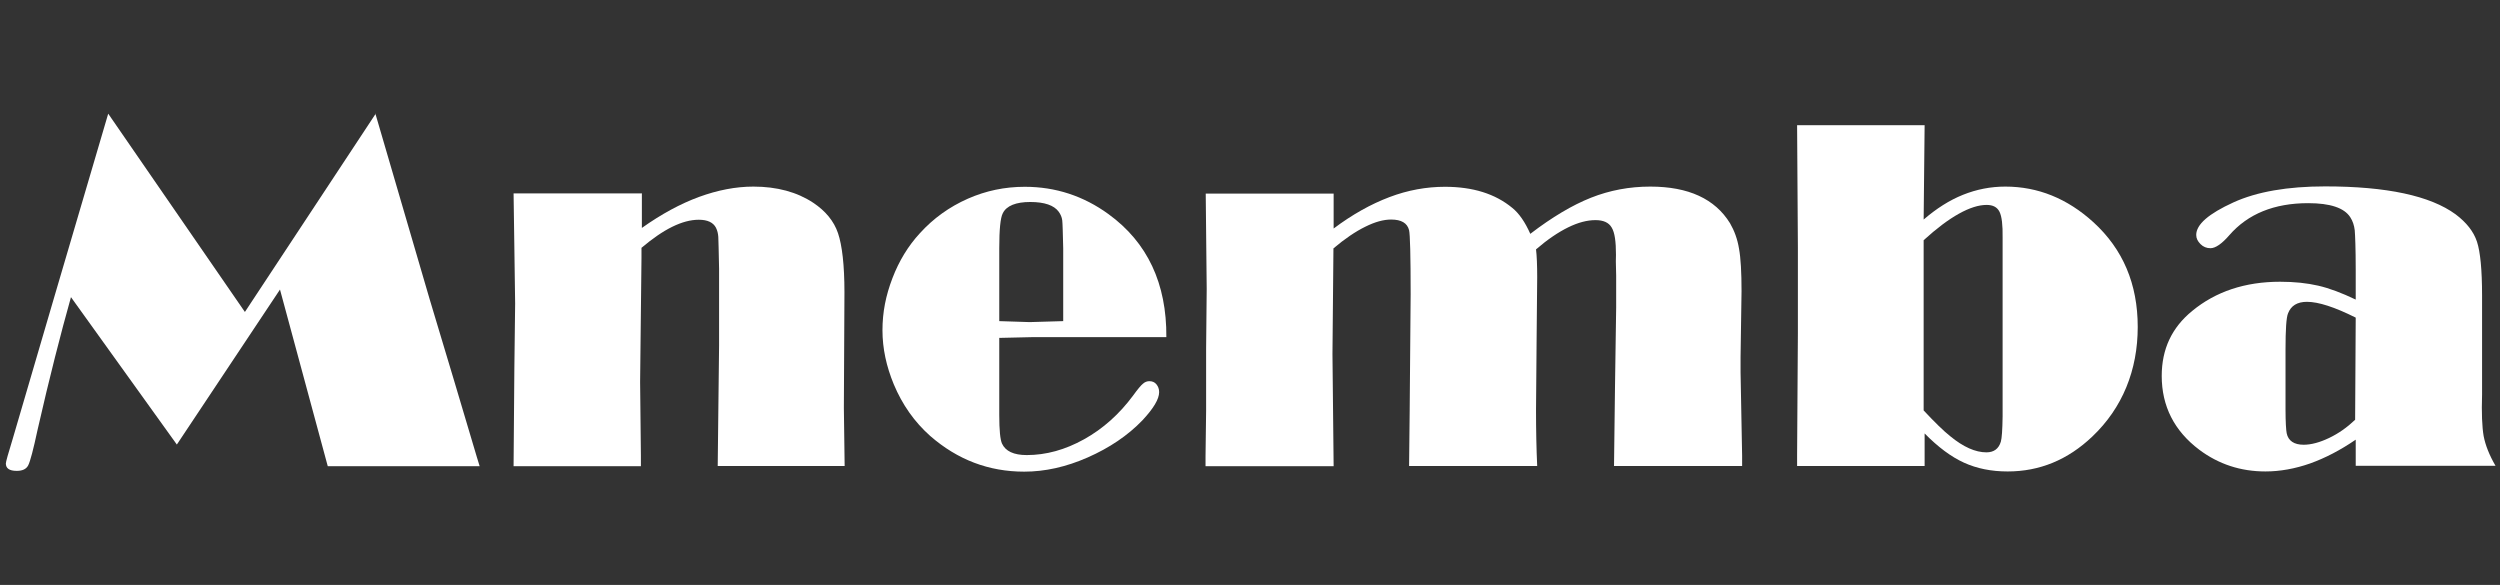
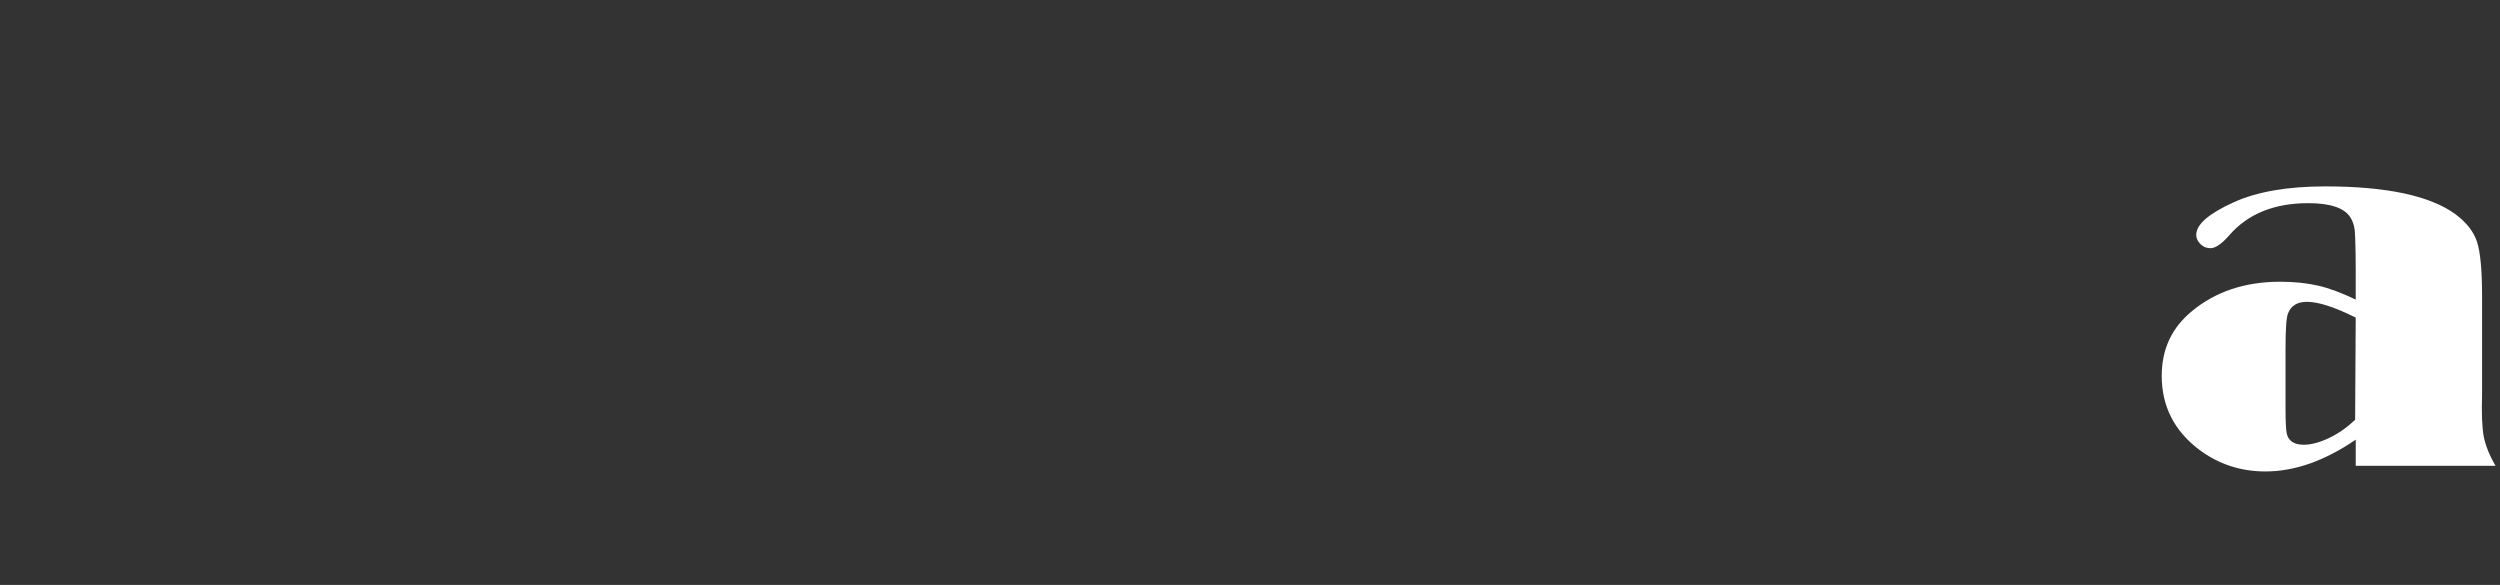
<svg xmlns="http://www.w3.org/2000/svg" id="Layer_1" data-name="Layer 1" viewBox="0 0 128.22 30">
  <rect x="0" y="0" width="128.22" height="30" fill="#333333" stroke="none" />
  <defs>
    <style>
      .cls-1 {
        fill: #fff;
      }
    </style>
  </defs>
-   <path class="cls-1" d="m19.25,5.82l2.79,9.54,1.27,4.23,1.14,3.83.15.49h-7.79l-2.45-9.06-5.29,7.95-5.43-7.56c-.52,1.85-1.1,4.11-1.71,6.79-.22,1.03-.38,1.63-.48,1.83s-.3.29-.59.29c-.38,0-.56-.13-.56-.38,0-.08.12-.51.36-1.29l.8-2.73,1.38-4.71,2.71-9.21,7.01,10.17,6.71-10.17Z" />
-   <path class="cls-1" d="m32.92,9.91v1.78c1-.71,1.98-1.24,2.93-1.59.96-.35,1.89-.53,2.79-.53,1.21,0,2.24.28,3.07.83.63.42,1.06.94,1.27,1.56s.33,1.63.33,3.03l-.03,5.93.04,2.98h-6.51l.04-3.56.03-2.61v-3.95c-.02-.91-.03-1.46-.04-1.63-.01-.17-.05-.33-.12-.47-.14-.27-.43-.41-.88-.41-.42,0-.87.12-1.36.36s-1.01.6-1.58,1.08v.53s-.04,3.6-.04,3.6l-.03,2.75.04,3.77v.55s-6.53,0-6.53,0l.04-5.02.04-3.32-.04-2.87-.04-2.78h6.56Z" />
-   <path class="cls-1" d="m51.25,17.32v3.97c0,.77.05,1.26.14,1.46.18.39.6.59,1.27.59.99,0,1.97-.27,2.94-.81.97-.54,1.81-1.29,2.52-2.25.23-.32.4-.52.5-.6.1-.09.21-.13.33-.13.15,0,.27.05.36.16s.14.24.14.4c0,.36-.29.84-.86,1.45-.75.78-1.69,1.41-2.8,1.9-1.11.49-2.2.73-3.26.73-1.82,0-3.42-.61-4.82-1.83-.81-.72-1.43-1.6-1.87-2.65-.38-.92-.58-1.84-.58-2.77s.17-1.78.51-2.67c.34-.89.81-1.66,1.41-2.31.69-.76,1.51-1.35,2.46-1.77.93-.41,1.9-.61,2.92-.61,1.58,0,3.01.47,4.29,1.4,2,1.45,2.99,3.56,2.97,6.31h-6.83s-1.75.04-1.75.04Zm3.28-.85v-3.73c-.02-.8-.03-1.28-.05-1.44s-.08-.3-.18-.44c-.24-.33-.73-.5-1.46-.5s-1.22.19-1.41.58c-.12.23-.18.83-.18,1.8v3.73l1.56.05,1.72-.05Z" />
-   <path class="cls-1" d="m78.49,11.99c1.11-.85,2.15-1.47,3.11-1.85s1.97-.57,3.04-.57c1.96,0,3.32.63,4.09,1.88.22.38.38.81.46,1.3.09.49.13,1.22.13,2.18l-.05,3.38v.79l.08,4.27v.53s-6.57,0-6.57,0l.05-4.05.06-4.07v-1.65c-.02-.61-.02-.96-.01-1.06,0-.67-.06-1.14-.22-1.4-.15-.26-.43-.38-.83-.38-.43,0-.89.12-1.4.37-.51.25-1.06.62-1.65,1.13.04.33.06.81.06,1.43l-.03,3.2-.03,3.6c0,1.06.02,2.02.06,2.88h-6.57l.03-2.79.05-6.02c0-1.98-.03-3.07-.08-3.28-.09-.37-.4-.55-.92-.55-.39,0-.83.12-1.33.37-.49.24-1.04.61-1.63,1.11l-.05,5.42.06,5.75h-6.57v-.51l.03-2.33v-3.18s.03-3.07.03-3.07l-.05-4.89h6.56v1.79c.96-.72,1.91-1.25,2.86-1.61s1.9-.53,2.85-.53c1.43,0,2.58.36,3.45,1.08.35.28.66.73.93,1.34Z" />
-   <path class="cls-1" d="m92.15,6.42h6.56l-.05,4.84c.65-.56,1.32-.99,2.02-1.27.7-.28,1.42-.42,2.17-.42,1.67,0,3.18.61,4.52,1.83,1.51,1.38,2.27,3.16,2.27,5.37s-.78,4.15-2.33,5.62c-1.26,1.2-2.71,1.79-4.34,1.79-.84,0-1.58-.15-2.24-.45-.66-.3-1.33-.8-2.02-1.5v1.67h-6.54v-.58l.04-6.21v-4.43s-.04-6.26-.04-6.26Zm6.51,5.89v8.74c.57.61,1.02,1.05,1.36,1.32.68.56,1.3.83,1.86.83.38,0,.63-.18.74-.55.05-.17.08-.6.09-1.29v-9.17c.01-.65-.04-1.09-.16-1.33s-.34-.35-.66-.35c-.41,0-.88.15-1.42.45-.54.3-1.14.75-1.81,1.36Z" />
  <path class="cls-1" d="m120.82,15.37v-1.56c0-1.08-.03-1.75-.05-2-.03-.25-.1-.47-.23-.67-.31-.48-1.03-.72-2.16-.72-1.74,0-3.09.55-4.04,1.64-.38.44-.71.67-.97.67-.2,0-.37-.07-.51-.21s-.22-.29-.22-.47c0-.54.64-1.09,1.91-1.67,1.21-.55,2.78-.82,4.7-.82,3.16,0,5.39.48,6.69,1.43.56.42.93.89,1.1,1.41s.26,1.44.26,2.75v5.09c-.03.94,0,1.65.08,2.12.09.47.29.98.61,1.53h-7.17v-1.34c-.79.54-1.56.94-2.34,1.22-.77.27-1.54.41-2.29.41-1.27,0-2.4-.37-3.39-1.11-1.29-.97-1.93-2.24-1.93-3.79,0-1.38.52-2.48,1.56-3.33,1.21-1,2.72-1.5,4.51-1.5.74,0,1.38.07,1.95.2s1.21.37,1.94.72Zm0,.92c-1.08-.54-1.91-.81-2.5-.81-.5,0-.82.2-.97.59-.09.21-.13.83-.13,1.86v3.06c0,.67.03,1.08.06,1.23.08.39.38.59.87.59.39,0,.83-.12,1.31-.35s.92-.54,1.33-.93l.03-5.24Z" />
</svg>